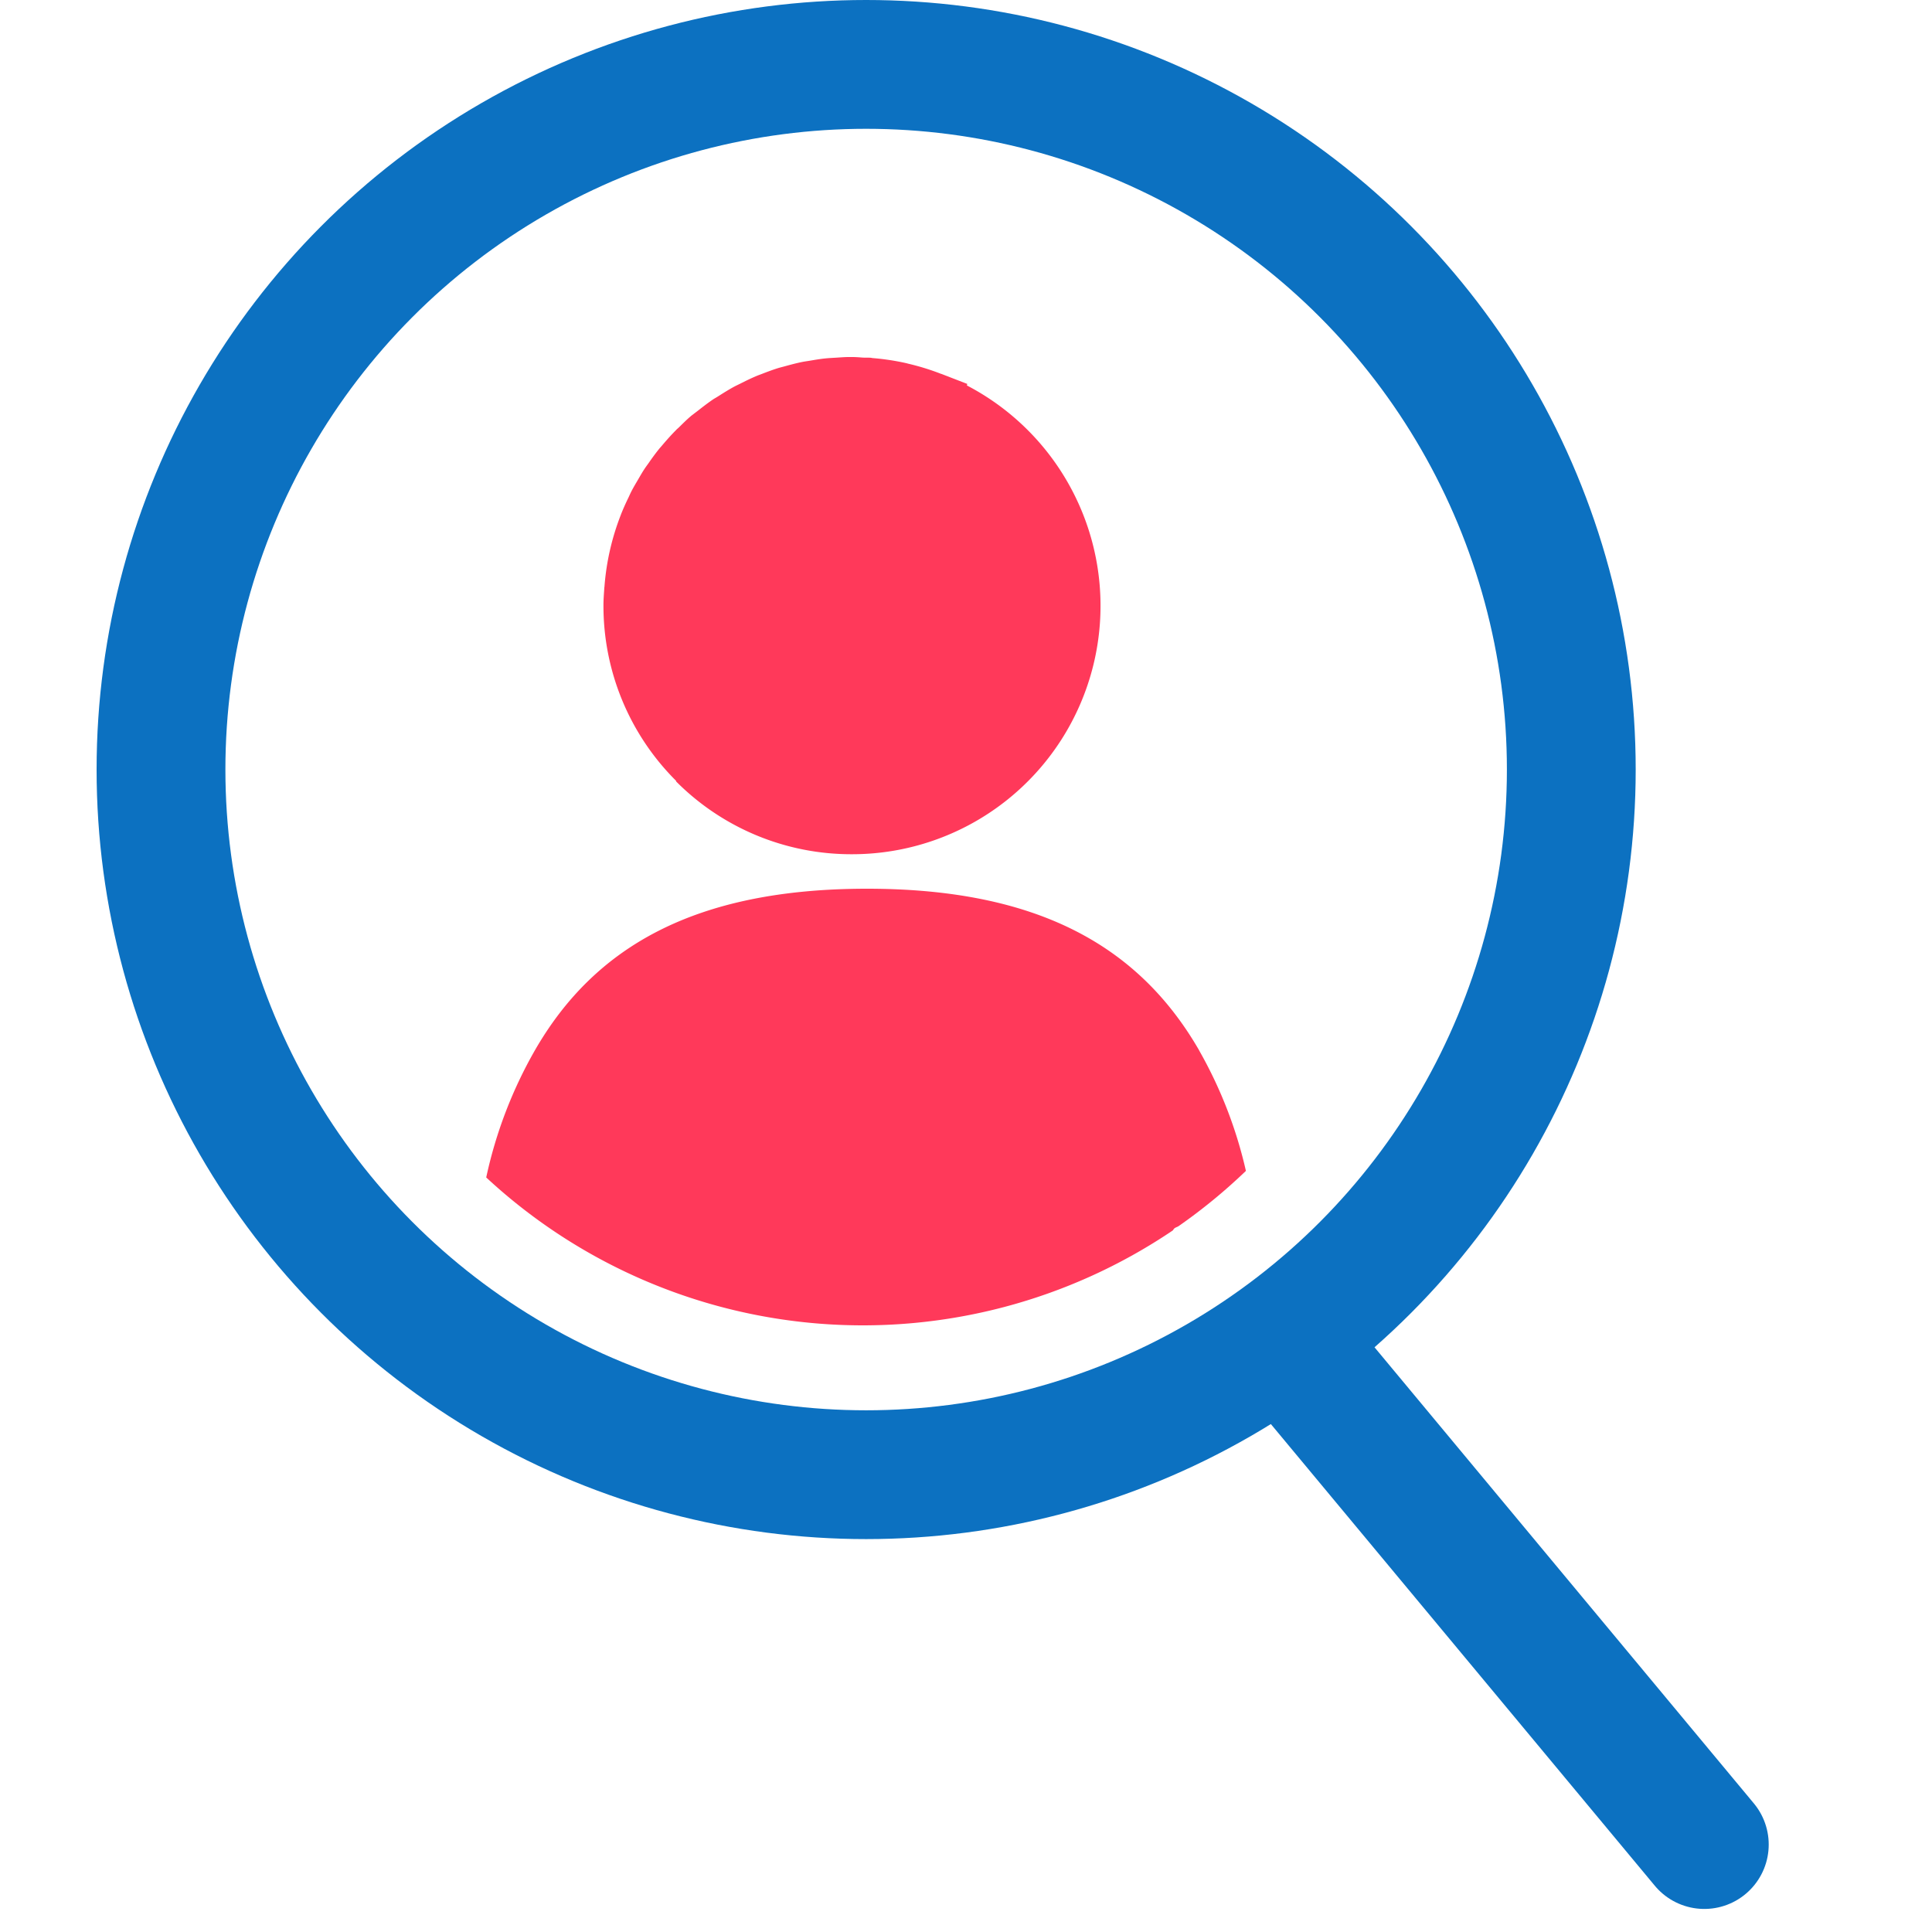
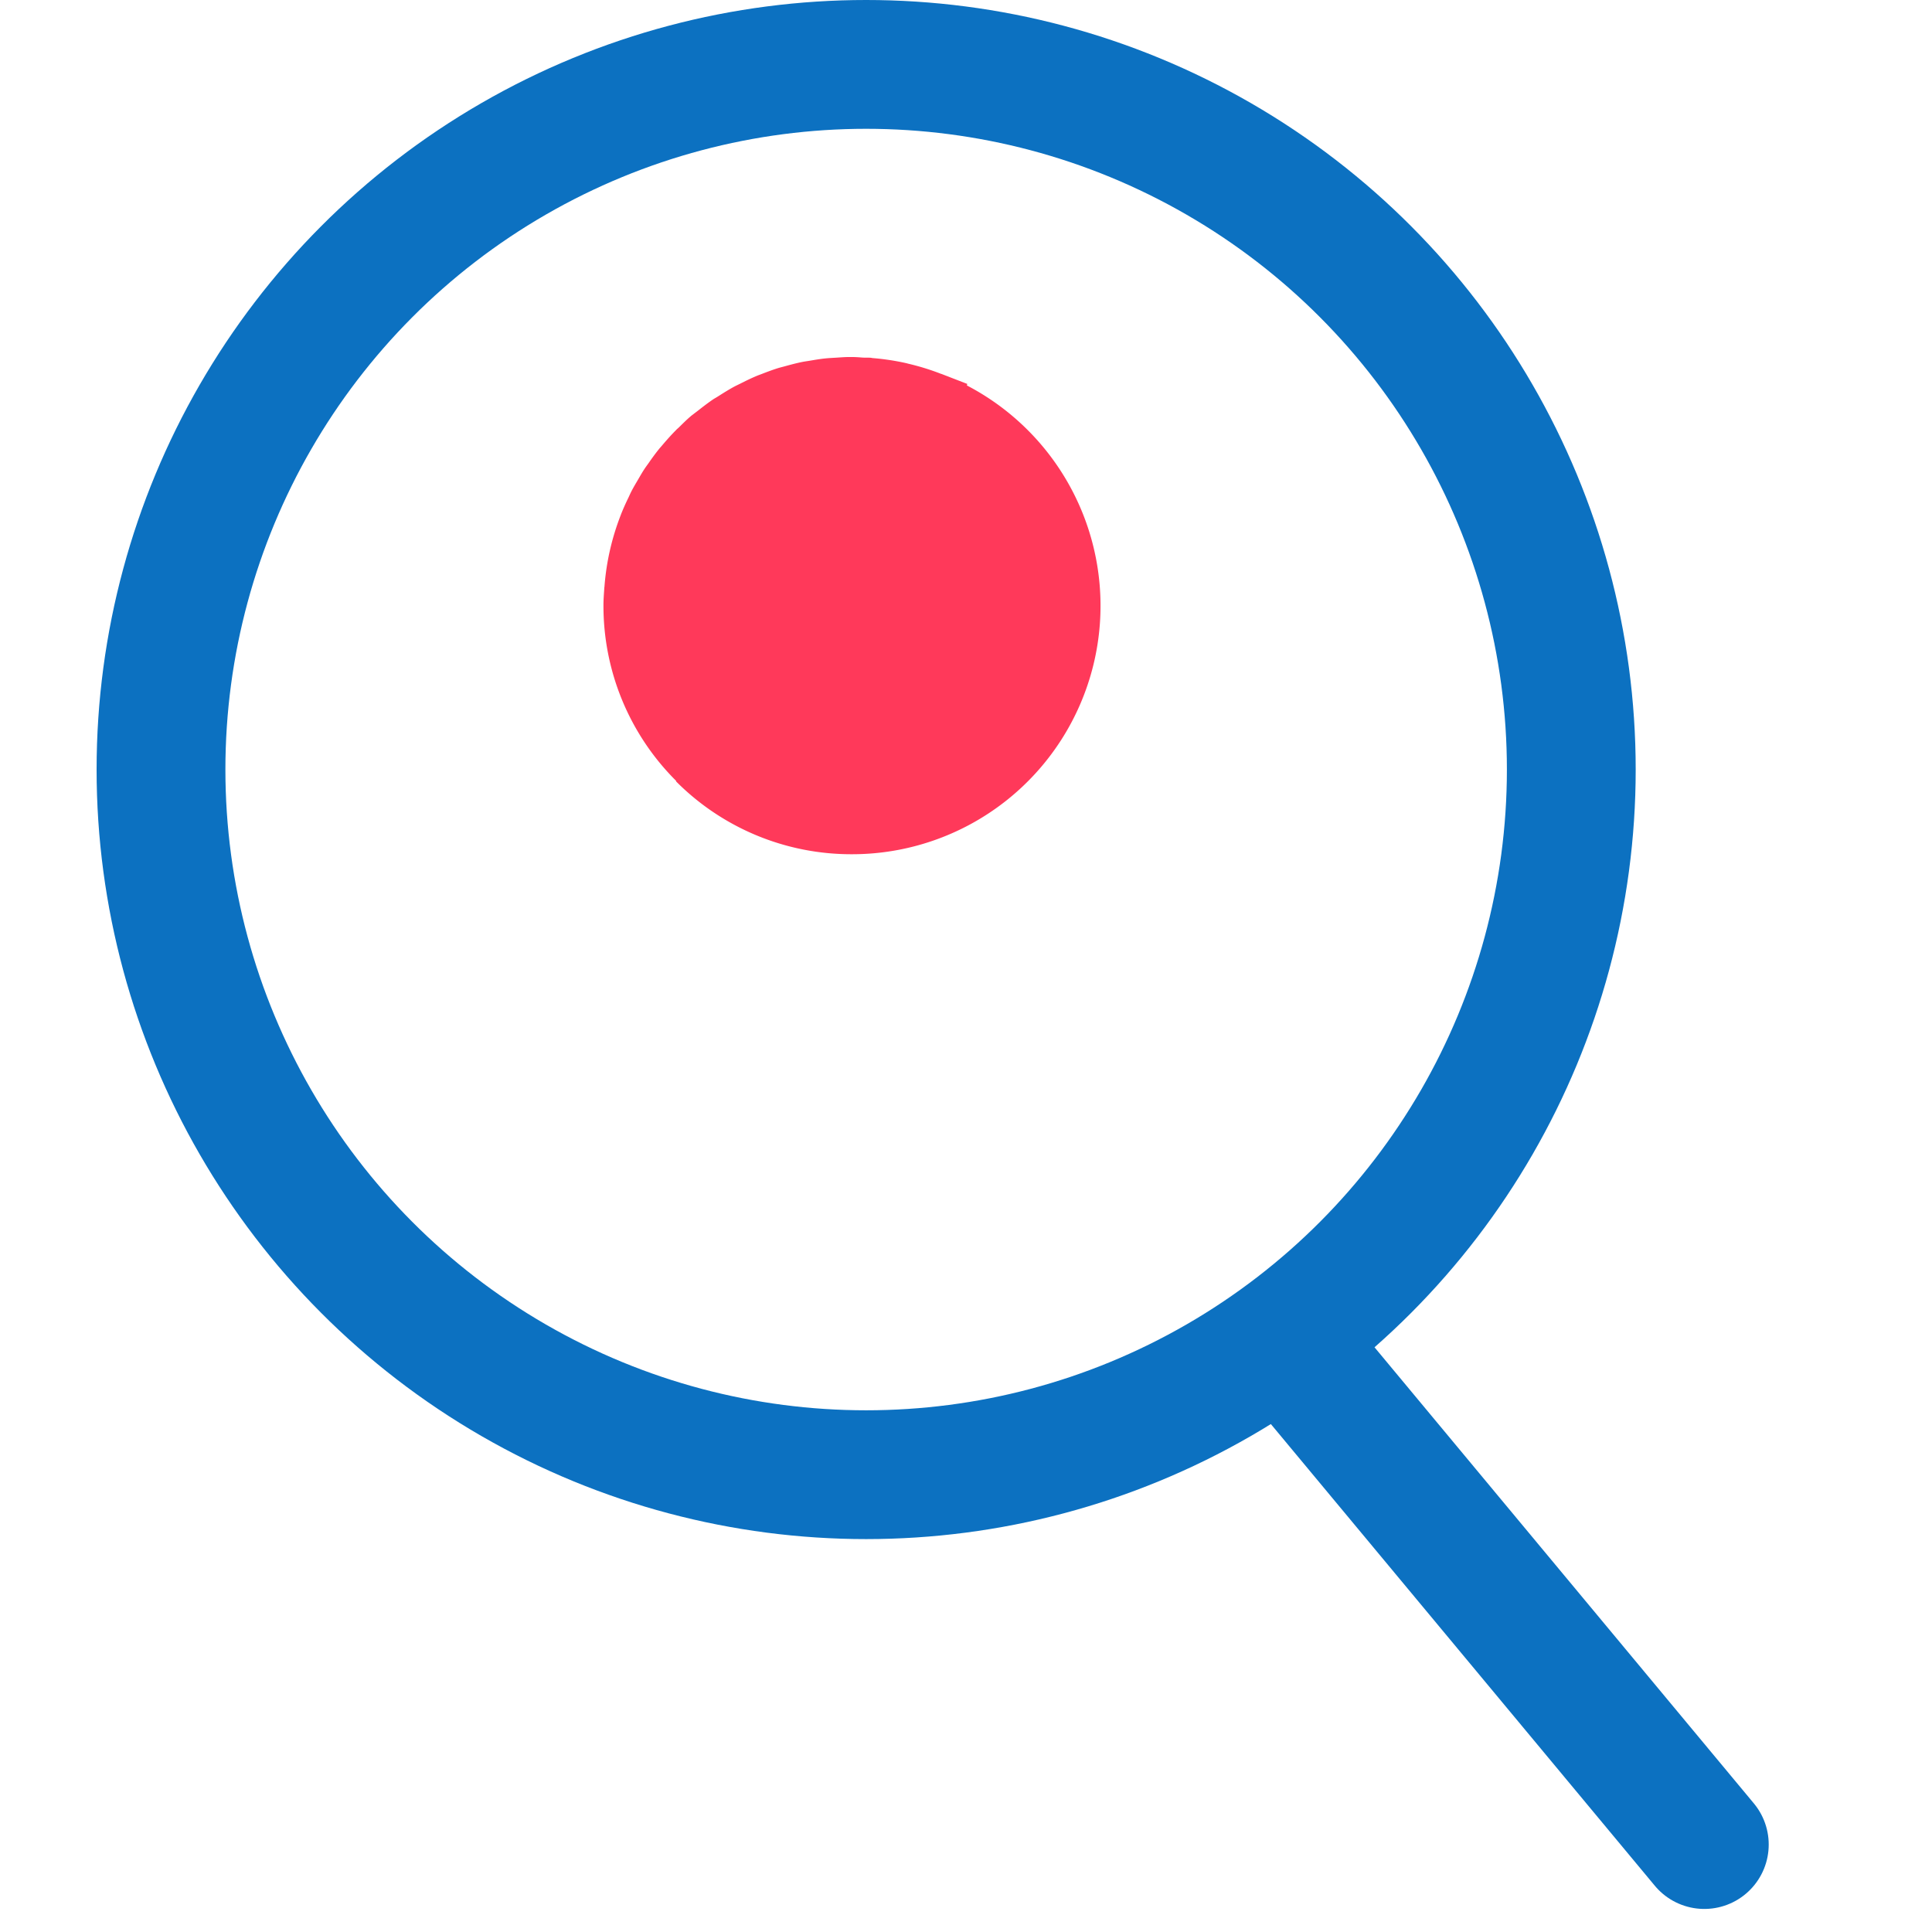
<svg xmlns="http://www.w3.org/2000/svg" width="60" height="60" viewBox="0 0 60 60">
  <defs>
    <clipPath id="clip-path">
      <rect id="長方形_48424" data-name="長方形 48424" width="51.929" height="59.284" transform="translate(0 0)" fill="none" />
    </clipPath>
    <clipPath id="clip-path-2">
-       <rect id="長方形_48423" data-name="長方形 48423" width="23.593" height="13.557" transform="translate(12.102 27.604)" fill="none" />
-     </clipPath>
+       </clipPath>
  </defs>
  <g id="グループ_146399" data-name="グループ 146399" transform="translate(-167 -4806)">
    <g id="グループ_146398" data-name="グループ 146398" transform="translate(170 4806)">
      <g id="グループ_146397" data-name="グループ 146397" clip-path="url(#clip-path)">
        <path id="パス_429845" data-name="パス 429845" d="M17.994,24.265a7.671,7.671,0,0,0,5.458,2.264h0A7.716,7.716,0,0,0,27.027,11.97l.013-.047-.556-.215c-.045-.019-.093-.035-.139-.054l-.111-.043c-.011,0-.024-.006-.035-.011a7.571,7.571,0,0,0-1-.307c-.019-.005-.037-.011-.056-.015a7.647,7.647,0,0,0-1.034-.157c-.021,0-.042-.008-.063-.01-.091-.007-.18,0-.271-.007s-.2-.016-.31-.016h-.005c-.031,0-.062,0-.094,0-.135,0-.269.012-.4.02-.114.007-.228.012-.341.024-.155.016-.308.042-.461.068-.091.015-.184.027-.274.046-.165.034-.328.078-.49.122-.077.022-.155.04-.232.063-.167.052-.332.114-.495.177-.068.027-.138.05-.2.078-.166.07-.327.15-.488.231-.062.031-.125.06-.187.093-.162.088-.319.186-.476.286-.054.035-.111.067-.165.1-.161.109-.317.228-.471.35-.043.034-.088.066-.131.1s-.072.053-.106.083c-.131.111-.25.232-.372.351-.021.02-.044.038-.065.058l-.015.017c-.156.156-.3.319-.442.487-.024.029-.05.056-.074.085-.12.147-.231.3-.339.456-.041.059-.086.117-.125.177-.075.114-.142.232-.211.35s-.133.225-.193.341c-.033.063-.061.128-.091.192-.087.179-.169.359-.241.544l-.008.022a7.683,7.683,0,0,0-.5,2.2c0,.018-.006.036-.007.054l0,.019c-.011.169-.025.338-.025.509a7.668,7.668,0,0,0,2.258,5.461" fill="#ff395a" />
        <g id="グループ_146396" data-name="グループ 146396" style="isolation: isolate">
          <g id="グループ_146395" data-name="グループ 146395">
            <g id="グループ_146394" data-name="グループ 146394" clip-path="url(#clip-path-2)">
              <path id="パス_429846" data-name="パス 429846" d="M34.241,32.62C32.4,29.432,29.3,27.6,23.927,27.6l0,0,0,0c-5.374,0-8.478,1.828-10.314,5.016A13.789,13.789,0,0,0,12.1,36.567a17.19,17.19,0,0,0,21.317,1.649c.022-.02.031-.048.054-.067.042-.035.094-.043.138-.075a17.361,17.361,0,0,0,2.084-1.711,13.708,13.708,0,0,0-1.454-3.743" fill="#ff395a" />
            </g>
          </g>
        </g>
        <line id="線_24326" data-name="線 24326" x2="11.95" y2="14.369" transform="translate(37.979 42.915)" fill="none" stroke="#0c71c1" stroke-linecap="round" stroke-linejoin="round" stroke-width="4" />
        <circle id="楕円形_10596" data-name="楕円形 10596" cx="21.899" cy="21.899" r="21.899" transform="translate(2 2)" fill="none" stroke="#0c71c1" stroke-miterlimit="10" stroke-width="4" />
      </g>
    </g>
    <rect id="長方形_48425" data-name="長方形 48425" width="60" height="60" transform="translate(167 4806)" fill="none" />
  </g>
</svg>